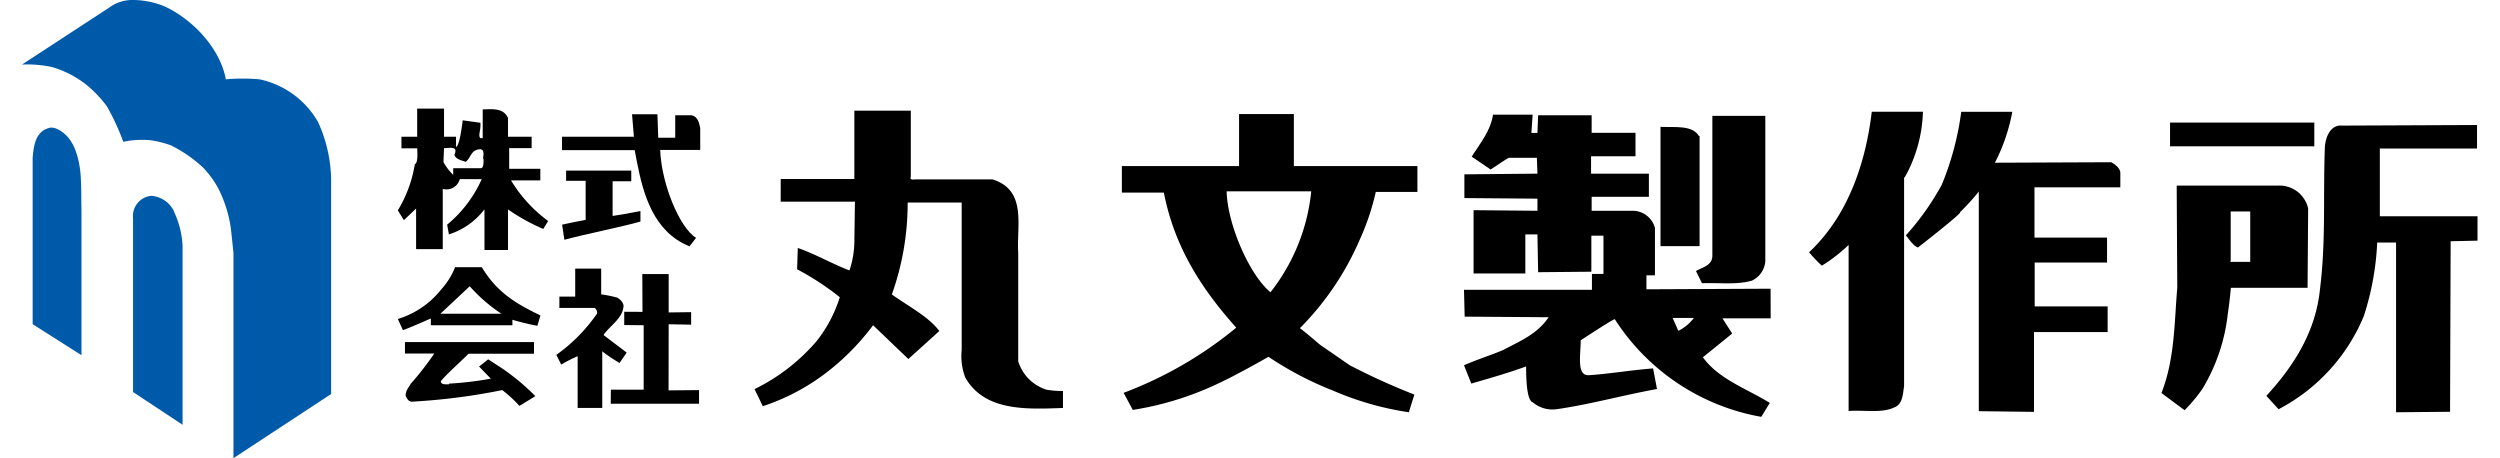
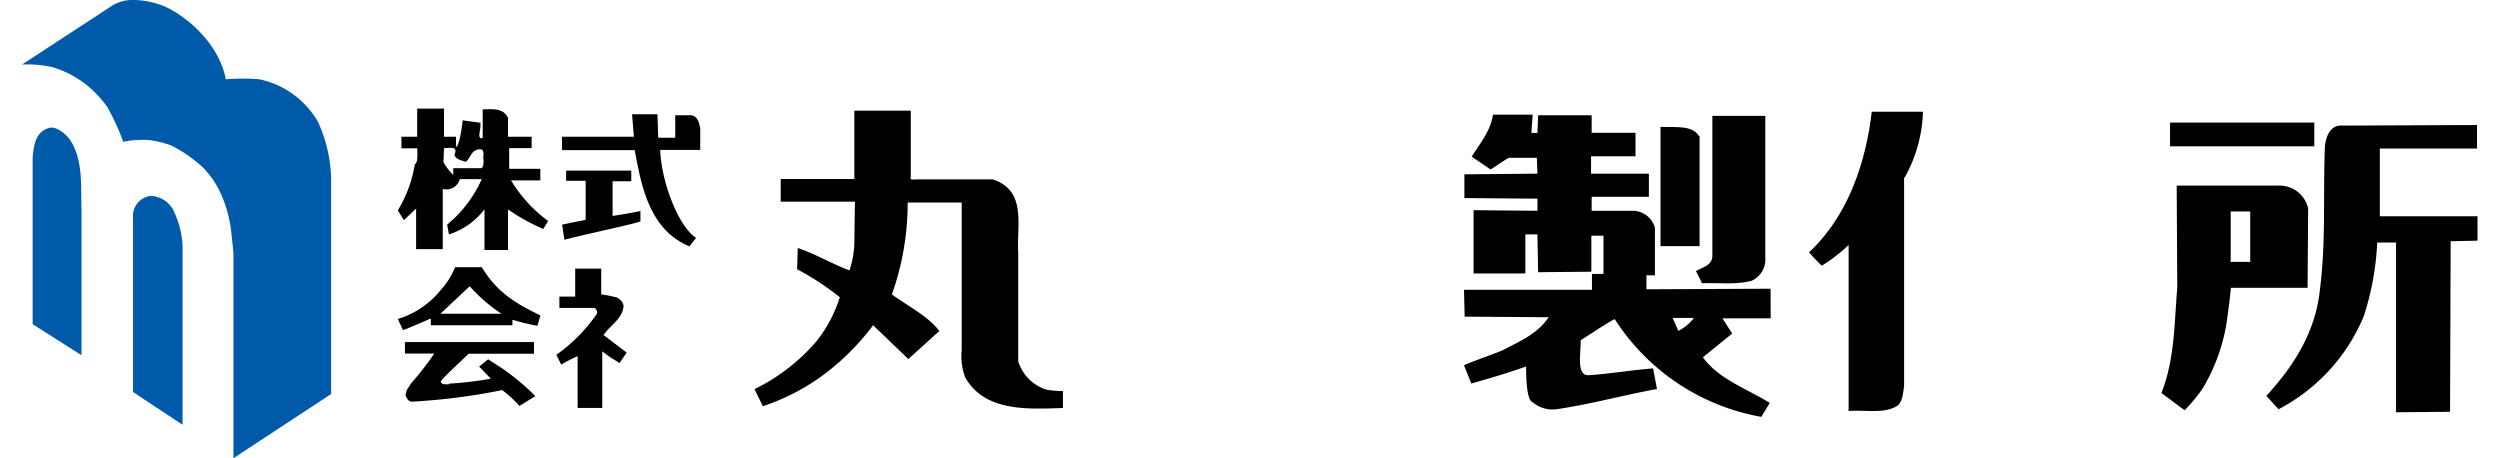
<svg xmlns="http://www.w3.org/2000/svg" viewBox="0 0 251.46 46.91" width="251" height="46">
  <defs>
    <style>.cls-1{fill:#005aaa;}</style>
  </defs>
  <title>logo</title>
  <g id="レイヤー_2" data-name="レイヤー 2">
    <g id="レイヤー_3" data-name="レイヤー 3">
      <path d="M104.9,39.9a9.12,9.12,0,0,0,1.68.13v1.74c-3.67.13-8,.38-10-3.11a6.12,6.12,0,0,1-.37-2.81l0-15.11-5.53,0a27.79,27.79,0,0,1-1.62,9.41c1.75,1.25,3.74,2.25,4.86,3.74l-3.17,2.87L87.14,33.3a24.74,24.74,0,0,1-5.29,5.23,22.11,22.11,0,0,1-6,3.06L75,39.84a19.73,19.73,0,0,0,6.36-4.92,13.89,13.89,0,0,0,2.37-4.49,27.71,27.71,0,0,0-4.37-2.86l.07-2.18c1.8.62,3.49,1.61,5.29,2.3a9.58,9.58,0,0,0,.5-2.86l.06-4.18h-7.6V18.33l7.54,0,0-7,5.78,0v6.79c-.12.19.07.31.38.25h8c3.56,1.12,2.43,4.8,2.62,7.54V37a4.42,4.42,0,0,0,3,2.93" />
      <path d="M192.7,18.16l0,21.37c-.13.81-.14,1.87-1,2.18-1.25.62-3.06.25-4.68.37v-17a16.35,16.35,0,0,1-2.74,2.12,14.49,14.49,0,0,1-1.31-1.37c4-3.74,5.8-9.16,6.42-14.39h5.24a14.56,14.56,0,0,1-1.87,6.73" />
-       <path d="M206.05,19.22l0,5.11h7.43l0,2.55h-7.41v4.49h7.47V34h-7.54v8.17l-5.65-.07,0-22.49a22.13,22.13,0,0,1-1.93,2.12c.25,0-2,1.81-4.3,3.61-.5-.18-.87-.81-1.24-1.24a27,27,0,0,0,3.67-5.17,29.55,29.55,0,0,0,2-7.48l5.23,0A19,19,0,0,1,202,16.66l11.9-.05s1,.49.94,1.17v1.4l-8.83,0" />
      <path d="M55.29,15.33V14h7.36l-.19-2.3,2.6,0,.08,2.4h1.74V11.8h1.68c.56.13.75.62.88,1.31l0,2.24h-4.1c.13,3.49,2,8,3.68,9l-.68.87c-3.73-1.5-4.74-5.43-5.36-8.54l-.25-1.31-7.43,0" />
      <path d="M177.06,28.75c-1.56.43-3.31.18-5.05.25l-.62-1.25c.62-.37,1.68-.56,1.68-1.56V11.86h5.42v14.9a2.39,2.39,0,0,1-1.43,2" />
      <rect x="219.93" y="12.55" width="14.77" height="2.43" />
      <path d="M241.41,15.23v6.91h10v2.5l-2.75.06-.06,17.46-5.53.05,0-17.38h-1.93a28.41,28.41,0,0,1-1.37,7.53,18.91,18.91,0,0,1-8.73,9.54l-1.25-1.37c2.87-3.12,5.05-6.61,5.49-10.91.62-5,.31-9.28.5-14.52.06-1.06.56-2.36,1.8-2.24l13.78-.06v2.41l-10.05,0" />
      <path d="M171.76,13.92V25.2h-4l0-12.21c1.56.06,3.25-.19,3.93.93" />
      <path d="M47,17.22H44.15v.69a5.77,5.77,0,0,1-1-1.31l.06-1.43c.56,0,1.49-.27,1.06.68.13.44.7.57,1.17.72.51-.42.52-1.16,1.33-1.28s.31,1,.49,1c0,.68-.06.87-.25.93m3.06,1.25h3V17.28H49.88V15.17l2.3,0V14H49.76l0-1.92c-.47-1.06-1.64-.9-2.59-.88l0,2.94h-.24c-.27-.27.08-.82,0-1.57l-1.81-.25c-.14,1.2-.38,2.6-.68,2.74V14H43.21V11.12H40.46V14H38.85v1.19h1.62c0,.43.1,1.48-.25,1.62a13.14,13.14,0,0,1-1.74,4.73l.62,1,1.25-1.19v4.16l2.73,0,0-6.17a1.4,1.4,0,0,0,1.74-1h2.25A12.76,12.76,0,0,1,43.53,23L43.71,24a7.37,7.37,0,0,0,3.64-2.57v4.17l2.41,0V21.44a20.14,20.14,0,0,0,3.61,2l.5-.81A14.42,14.42,0,0,1,50.07,18.47Z" />
      <path d="M62.38,18.56l-1.91,0v3.55c.44-.06,1.91-.31,2.85-.5l0,1.07c-1.46.45-5.71,1.3-7.79,1.87L55.3,23c.93-.21,1.59-.33,2.41-.49l0-4h-2V17.47h6.67l0,1.09" />
-       <path d="M127.83,29.93c-2.18-1.81-4.42-7-4.49-10.34H132a19.9,19.9,0,0,1-4.18,10.34m10.78-10.28h4.27l0-2.65-12.65,0V11.68h-5.61V17l-12,0v2.72h4.3c1.12,5.74,4,10,7.41,13.83a40.49,40.49,0,0,1-11.53,6.67l.94,1.75a31.89,31.89,0,0,0,9.35-3c.56-.25,2.92-1.5,4.54-2.44A34.29,34.29,0,0,0,134.25,40,30.84,30.84,0,0,0,142,42.21c.12-.44.43-1.37.56-1.81a67.69,67.69,0,0,1-6.61-3l-2.8-1.93c-.25-.13-1.31-1.12-2.31-1.87a29.31,29.31,0,0,0,6.17-9.16A24.83,24.83,0,0,0,138.61,19.65Z" />
      <path d="M226.14,26.74l0-5.09,2,0,0,5.16-2.07,0M231.08,19H220.61l.06,10.46c-.31,3.62-.25,7.29-1.62,10.78L221.42,42a16,16,0,0,0,1.84-2.21,18.87,18.87,0,0,0,2.58-7.63c.19-1.31.25-2,.32-2.69l7.85,0,.06-8.12A3,3,0,0,0,231.08,19Z" />
      <path d="M60.85,30.43s.68.31.74.87c-.06,1.31-1.37,2-2.05,3l2.37,1.8-.74,1.08c.07,0-1-.59-1.76-1.21l0,5.8H56.89l0-5.3a14.1,14.1,0,0,0-1.68.86l-.5-1a16.93,16.93,0,0,0,4.17-4.23.63.63,0,0,0-.24-.57l-3.62,0V30.37h1.62V27.5l2.66,0,0,2.64a12.28,12.28,0,0,1,1.56.31" />
-       <polyline points="60.28 41.34 60.29 39.9 63.65 39.9 63.65 33.3 61.66 33.28 61.66 31.92 63.53 31.93 63.51 28.06 66.21 28.06 66.21 31.99 68.51 31.96 68.51 33.24 66.21 33.2 66.2 39.97 69.32 39.94 69.32 41.34 60.28 41.34" />
      <path d="M42.84,32.12l3-2.81a16.5,16.5,0,0,0,3.24,2.81H42.84m4.24-4.76-2.74,0a7.58,7.58,0,0,1-1.44,2.3,9,9,0,0,1-4.42,3L39,33.8c.74-.25,2.12-.88,2.86-1.19v.69h8.35v-.56a26,26,0,0,0,2.56.62l.31-1.06C50.94,31.24,48.76,30.16,47.08,27.36Z" />
      <path d="M169.58,33.86,169,32.55h2.18a4.57,4.57,0,0,1-1.56,1.31m9.41-4.3-12.71.06V28.19h.87V23.33a2.37,2.37,0,0,0-2.24-1.75h-4.24V20.15h5.86V17.78h-5.92V16h4.55v-2.4l-4.49,0V11.8h-5.48l-.07,1.81h-.62l.13-1.87h-4.06c-.25,1.68-1.37,3-2.18,4.3l1.93,1.31c.44-.25,1.38-.94,1.87-1.19h2.87l.06,1.62-7.48.07v2.43l7.48.06v1.24l-6.54-.06V28h5.3V24h1.24l.07,3.87,5.45-.05,0-3.69h1.24v3.92h-1.18v1.62H147.64l.07,2.75,8.6.06c-1.19,1.74-2.91,2.43-4.67,3.36-1.32.56-2.75,1-4,1.56l.75,1.87c2.43-.7,3.76-1.09,5.61-1.75,0,1.75.13,3.5.69,3.68a3.14,3.14,0,0,0,2.49.69c3.43-.5,6.79-1.44,10.22-2.06L167,37.72c-2.37.19-4.55.56-6.48.69-1.4.17-.93-2-.93-3.57.87-.56,3.3-2.16,3.49-2.16a22.47,22.47,0,0,0,15,10l.87-1.43c-2.43-1.49-5.23-2.43-6.85-4.67l3-2.43-1-1.56,4.94,0Z" />
      <path d="M43.71,39.28A35.32,35.32,0,0,0,48,38.77l-1.2-1.24.93-.74c.66.43,1.56,1,1.83,1.21a22.75,22.75,0,0,1,3,2.56l-1.63,1a12.31,12.31,0,0,0-1.76-1.62,63.84,63.84,0,0,1-9.33,1.19c-.29-.1-.34-.18-.56-.6,0-.63.37-.9.5-1.21a32.07,32.07,0,0,0,2.43-3.12h-3l0-1.18,13.21,0,0,1.2h-6.7c-.94.94-2.17,2-2.84,2.81,0,.3.35.35.84.31" />
      <path class="cls-1" d="M14.68.69c2.89,1.38,5.61,4.3,6.19,7.43a19.69,19.69,0,0,1,3.44,0,9.07,9.07,0,0,1,6,4.37,14.68,14.68,0,0,1,1.34,6.43V40.34l-10,6.57,0-21c-.07-.69-.2-2-.27-2.54a13,13,0,0,0-1.31-4.13,9.76,9.76,0,0,0-1.55-2.1,13.86,13.86,0,0,0-3.3-2.27,10.82,10.82,0,0,0-2.13-.52,9.45,9.45,0,0,0-2.72.17A24.16,24.16,0,0,0,8.7,10.9,12.06,12.06,0,0,0,6.53,8.63a10.51,10.51,0,0,0-3.4-1.75A11.85,11.85,0,0,0,0,6.61L8.91.79A4,4,0,0,1,11.14,0a8.62,8.62,0,0,1,3.54.69" />
      <path class="cls-1" d="M5.16,14.69c1.1,2.13.86,4.43.93,6.91V36.37l-5-3.18V16.13c.1-1.1.24-2.58,1.58-3,.65-.31,1.93.48,2.48,1.58" />
      <path class="cls-1" d="M15.54,21.63a9.13,9.13,0,0,1,.9,3.55l0,18.31-5.07-3.35V22.32a2.07,2.07,0,0,1,1.86-2.27,2.81,2.81,0,0,1,2.33,1.58" />
    </g>
  </g>
</svg>